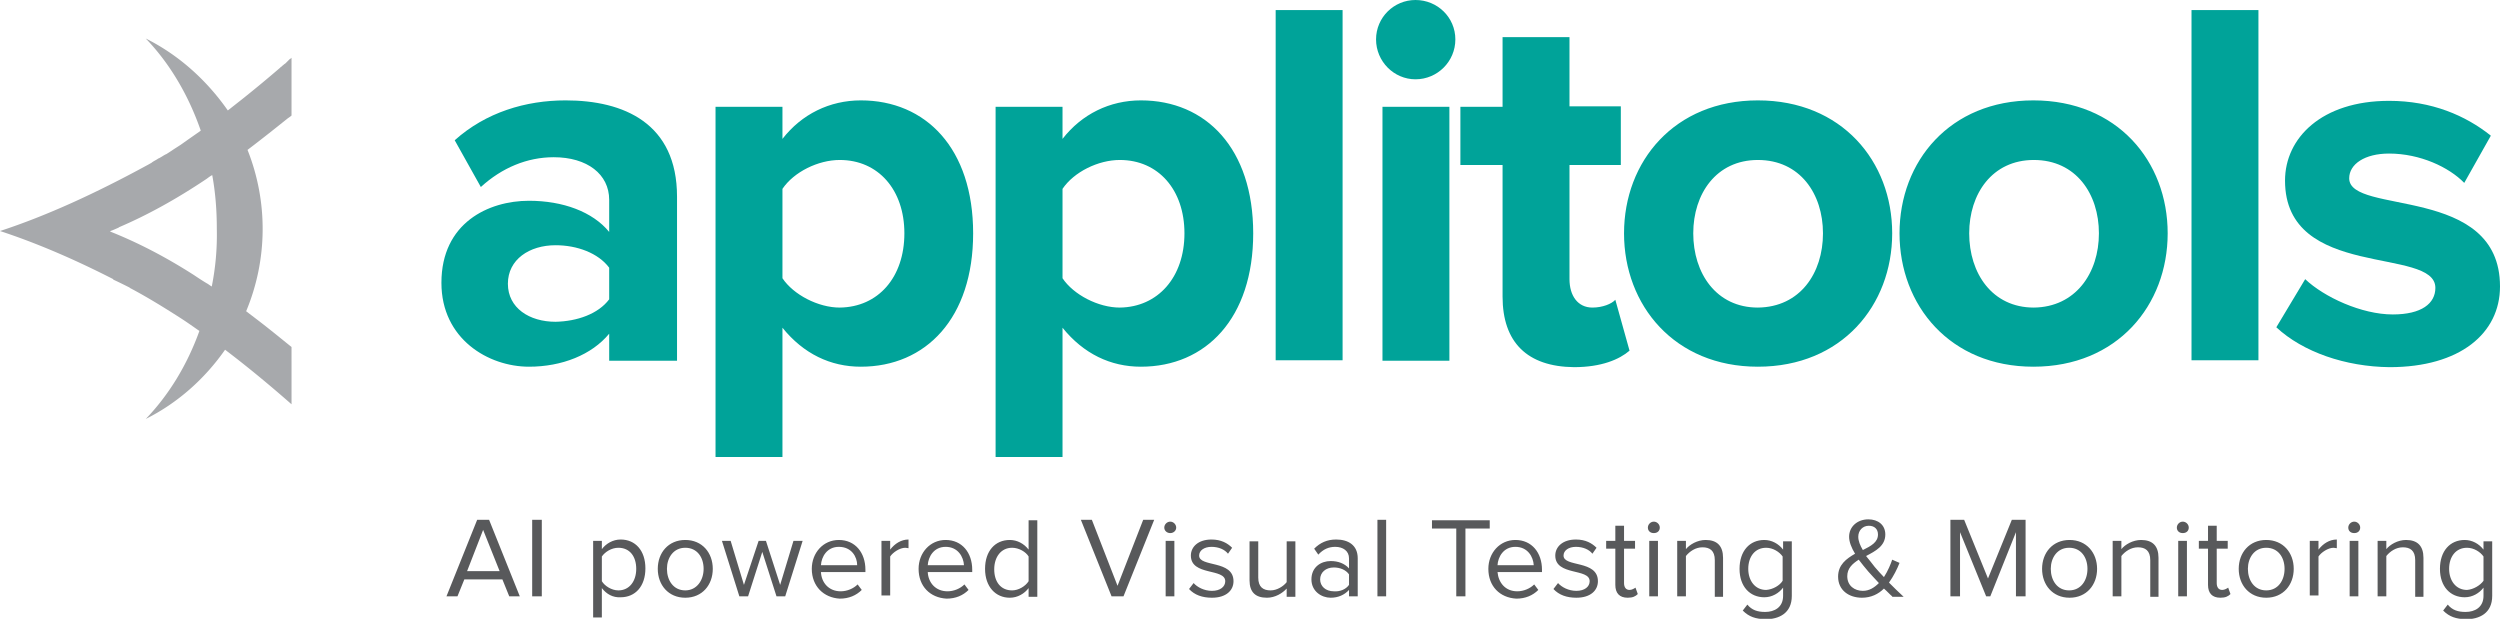
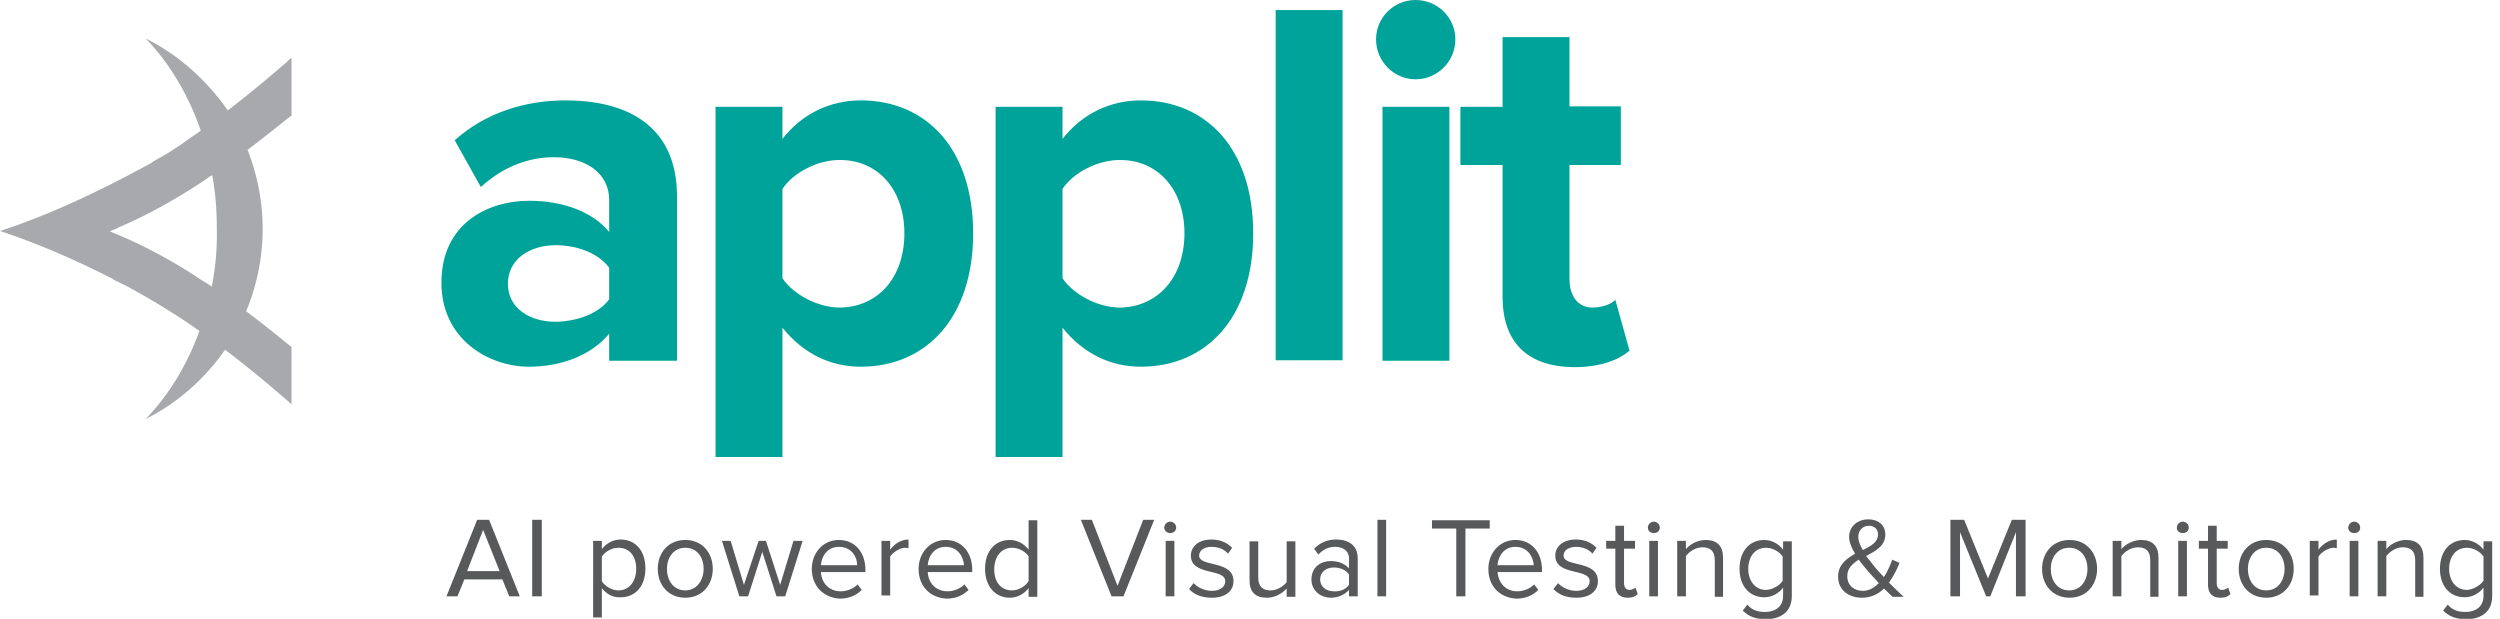
<svg xmlns="http://www.w3.org/2000/svg" id="Layer_1" viewBox="0 0 545.4 135">
  <style>.st0{fill:#00a399}.st2{fill:#58595b}</style>
  <path class="st0" d="M132.9 78.6v-5.8c-3.8 4.6-10.3 7.2-17.5 7.2-8.8 0-19.1-6-19.1-18.3 0-13.1 10.3-17.9 19.1-17.9 7.4 0 13.9 2.4 17.5 6.8v-7c0-5.6-4.8-9.3-12.1-9.3-5.8 0-11.3 2.3-15.9 6.5l-5.7-10.2c6.8-6.1 15.5-8.7 24.2-8.7 12.7 0 24.3 5 24.3 21v35.8h-14.8zm0-13.3v-6.9c-2.4-3.2-7-4.9-11.7-4.9-5.7 0-10.4 3.1-10.4 8.4 0 5.3 4.7 8.3 10.4 8.3 4.7-.1 9.3-1.7 11.7-4.9zM170.7 71.5v28.2h-14.6V23.3h14.6v7c4.2-5.4 10.3-8.4 17.1-8.4 14.2 0 24.5 10.5 24.5 29S202 80 187.8 80c-6.6 0-12.5-2.8-17.1-8.5zm26.6-20.6c0-9.5-5.7-16-14.1-16-4.7 0-10 2.6-12.5 6.3v19.5c2.4 3.6 7.8 6.4 12.5 6.4 8.4-.1 14.1-6.6 14.1-16.2zM231.8 71.5v28.2h-14.6V23.3h14.6v7c4.2-5.4 10.3-8.4 17.1-8.4 14.2 0 24.5 10.5 24.5 29S263.1 80 248.9 80c-6.6 0-12.5-2.8-17.1-8.5zm26.6-20.6c0-9.5-5.7-16-14.1-16-4.7 0-10 2.6-12.5 6.3v19.5c2.4 3.6 7.8 6.4 12.5 6.4 8.3-.1 14.1-6.6 14.1-16.2zM278.3 78.6V2.2h14.6v76.4h-14.6zM300.2 8.6c0-4.8 3.9-8.6 8.6-8.6 4.8 0 8.7 3.8 8.7 8.6s-3.9 8.7-8.7 8.7c-4.7 0-8.6-3.9-8.6-8.7zm1.4 70V23.3h14.6v55.4h-14.6zM327.8 64.7V36h-9.2V23.3h9.2V8.1h14.6v15.1h11.2V36h-11.2v24.9c0 3.6 1.8 6.2 5 6.2 2.2 0 4.2-.8 5-1.7l3.1 11.1c-2.2 1.9-6.1 3.6-12.1 3.6-10.2-.1-15.6-5.4-15.6-15.4z" />
-   <path class="st0" d="M354.3 50.9c0-15.7 11-29 29.2-29 18.3 0 29.3 13.3 29.3 29S401.8 80 383.5 80c-18.2 0-29.2-13.4-29.2-29.1zm43.4 0c0-8.6-5-16-14.2-16-9.1 0-14.1 7.4-14.1 16 0 8.7 5 16.2 14.1 16.2 9.2-.1 14.2-7.5 14.2-16.2zM414.4 50.9c0-15.7 11-29 29.2-29 18.3 0 29.3 13.3 29.3 29S461.9 80 443.6 80c-18.2 0-29.2-13.4-29.2-29.1zm43.5 0c0-8.6-5-16-14.2-16-9.1 0-14.1 7.4-14.1 16 0 8.7 5 16.2 14.1 16.2 9.1-.1 14.2-7.5 14.2-16.2zM478.1 78.6V2.2h14.6v76.4h-14.6zM496.6 71.4l6.3-10.5c4.1 3.9 12.3 7.7 19.1 7.7 6.3 0 9.3-2.4 9.3-5.8 0-9.1-32.8-1.6-32.8-23.4 0-9.3 8-17.4 22.7-17.4 9.3 0 16.7 3.2 22.2 7.6l-5.8 10.3c-3.3-3.4-9.6-6.4-16.4-6.4-5.3 0-8.7 2.3-8.7 5.4 0 8.1 32.9 1.3 32.9 23.6 0 10.2-8.7 17.6-24.1 17.6-9.6-.1-18.9-3.3-24.7-8.7z" />
  <path d="M63.6 25.2V12.6c-.1.1-.2.2-.4.3l-.1.1-.3.3-.1.1-.3.3-.1.1c-.1.1-.3.2-.4.3l-.1.1c-.2.1-.3.3-.5.4 0 0-.1 0-.1.1-2.2 1.9-5.3 4.5-8.7 7.2-.9.7-1.9 1.5-2.8 2.2C45.1 17.5 39 12 31.8 8.4c5.2 5.4 9.3 12.3 12 20.1-1.1.8-2.3 1.6-3.4 2.4-.3.2-.7.5-1 .7-.6.4-1.1.7-1.7 1.1l-.9.6c-.2.1-.4.3-.7.4-.4.2-.8.5-1.2.7-.1.1-.2.1-.4.2-.4.3-.9.5-1.3.8 0 0-.1 0-.1.1-.4.2-.7.4-1.1.6-11.2 6.1-21.9 11-32 14.3 7.9 2.6 16.1 6.1 24.7 10.5v.1c1.1.5 2.3 1.1 3.5 1.7 0 0 .1 0 .1.1 3.6 1.9 7.2 4.1 11.1 6.6 1.4.9 2.8 1.9 4.1 2.8-2.7 7.5-6.7 14-11.7 19.2 7-3.5 12.9-8.8 17.3-15.1 6.6 5 12.1 9.8 14.5 11.9V75.7c-1.5-1.2-3.2-2.6-5.1-4.1-1.5-1.2-3.1-2.4-4.8-3.7a46.63 46.63 0 0 0 .3-35.2c3.3-2.5 6.3-4.9 8.8-6.9.3-.2.6-.4.8-.6zM46.2 62.5c-.4-.2-.7-.5-1.1-.7-1-.6-1.9-1.2-2.8-1.8-6.4-4.1-12.5-7.2-18.3-9.5 0 0 .1 0 .1-.1.6-.2 1.2-.5 1.7-.7 0 0 .1 0 .1-.1C32 47 38.4 43.5 45.1 39c.4-.3.8-.6 1.2-.8.7 3.8 1 7.7 1 11.7.1 4.4-.3 8.6-1.1 12.6z" fill="#a7a9ac" />
  <g>
-     <path class="st2" d="M111.1 130.1l-1.5-3.7h-8.3l-1.5 3.7h-2.4l6.7-16.7h2.6l6.7 16.7h-2.3zm-5.7-14.5l-3.5 9h7.1l-3.6-9zM116.1 130.1v-16.7h2.1v16.7h-2.1zM131.3 128.3v6.4h-1.9V118h1.9v1.8c.9-1.2 2.4-2.1 4.1-2.1 3.2 0 5.4 2.4 5.4 6.3s-2.2 6.3-5.4 6.3c-1.7.1-3.1-.7-4.1-2zm7.5-4.2c0-2.7-1.4-4.6-3.9-4.6-1.5 0-2.9.9-3.6 1.9v5.4c.6 1 2.1 2 3.6 2 2.4 0 3.9-2 3.9-4.7zM143.5 124.1c0-3.5 2.3-6.3 6-6.3s6 2.8 6 6.3-2.3 6.3-6 6.3-6-2.8-6-6.3zm10 0c0-2.5-1.4-4.6-4-4.6s-4 2.2-4 4.6c0 2.5 1.4 4.7 4 4.7 2.5 0 4-2.2 4-4.7zM169.4 130.1l-3.1-9.7-3.1 9.7h-1.9l-3.8-12.1h1.9l2.9 9.6 3.2-9.6h1.6l3.1 9.6 2.9-9.6h2l-3.8 12.1h-1.9zM177.1 124.1c0-3.5 2.5-6.3 5.9-6.3 3.6 0 5.8 2.8 5.8 6.5v.5h-9.7c.1 2.3 1.7 4.2 4.3 4.2 1.4 0 2.8-.6 3.7-1.5l.9 1.2c-1.2 1.2-2.8 1.9-4.8 1.9-3.5-.2-6.1-2.7-6.1-6.5zm5.9-4.8c-2.6 0-3.8 2.2-3.9 4h7.9c0-1.8-1.2-4-4-4zM192.3 130.1V118h1.9v1.9c1-1.3 2.4-2.2 4-2.2v1.9c-.2 0-.4-.1-.7-.1-1.2 0-2.7 1-3.3 1.9v8.5h-1.9zM200.4 124.1c0-3.5 2.5-6.3 5.9-6.3 3.6 0 5.8 2.8 5.8 6.5v.5h-9.7c.1 2.3 1.7 4.2 4.3 4.2 1.4 0 2.8-.6 3.7-1.5l.9 1.2c-1.2 1.2-2.8 1.9-4.8 1.9-3.6-.2-6.1-2.7-6.1-6.5zm5.9-4.8c-2.6 0-3.8 2.2-3.9 4h7.9c-.1-1.8-1.3-4-4-4zM224.4 130.1v-1.8c-.9 1.2-2.4 2.1-4.1 2.1-3.1 0-5.4-2.4-5.4-6.3s2.2-6.3 5.4-6.3c1.6 0 3.1.8 4.1 2.1v-6.4h1.9v16.7h-1.9zm0-3.3v-5.4c-.6-1-2.1-1.9-3.6-1.9-2.4 0-3.9 2-3.9 4.7s1.4 4.6 3.9 4.6c1.4 0 2.9-.9 3.6-2zM242.5 130.1l-6.7-16.7h2.4l5.6 14.4 5.6-14.4h2.4l-6.7 16.7h-2.6zM254 115.1c0-.7.6-1.3 1.3-1.3s1.3.6 1.3 1.3c0 .7-.6 1.2-1.3 1.2s-1.3-.5-1.3-1.2zm.3 15V118h1.9v12.1h-1.9zM259.4 128.5l1-1.3c.8.9 2.3 1.7 4 1.7 1.8 0 2.9-.9 2.9-2.1 0-2.9-7.5-1.1-7.5-5.6 0-1.9 1.6-3.5 4.5-3.5 2.1 0 3.5.8 4.5 1.8l-.9 1.3c-.7-.9-2-1.5-3.6-1.5s-2.7.8-2.7 1.9c0 2.6 7.5.9 7.5 5.6 0 2-1.6 3.6-4.7 3.6-2.1 0-3.8-.6-5-1.9zM280.7 130.1v-1.7c-.9 1-2.5 2-4.3 2-2.5 0-3.8-1.2-3.8-3.8v-8.5h1.9v7.9c0 2.1 1.1 2.8 2.7 2.8 1.4 0 2.8-.9 3.5-1.8v-8.9h1.9v12.1h-1.9zM294.3 130.1v-1.4c-1 1.1-2.4 1.7-4 1.7-2 0-4.2-1.4-4.2-4 0-2.7 2.1-4 4.2-4 1.6 0 3 .5 4 1.6v-2.2c0-1.6-1.3-2.5-3-2.5-1.4 0-2.6.5-3.7 1.7l-.9-1.3c1.3-1.3 2.8-2 4.8-2 2.6 0 4.7 1.2 4.7 4.1v8.3h-1.9zm0-2.5v-2.3c-.7-1-2-1.5-3.3-1.5-1.8 0-3 1.1-3 2.6s1.2 2.6 3 2.6c1.3.1 2.6-.4 3.3-1.4zM300.5 130.1v-16.7h1.9v16.7h-1.9zM317.7 130.1v-14.8h-5.3v-1.8H325v1.8h-5.3v14.8h-2zM324.7 124.1c0-3.5 2.5-6.3 5.9-6.3 3.6 0 5.8 2.8 5.8 6.5v.5h-9.7c.2 2.3 1.7 4.2 4.3 4.2 1.4 0 2.8-.6 3.7-1.5l.9 1.2c-1.2 1.2-2.8 1.9-4.8 1.9-3.6-.2-6.1-2.7-6.1-6.5zm5.9-4.8c-2.6 0-3.8 2.2-3.9 4h7.9c-.1-1.8-1.3-4-4-4zM338.9 128.5l1-1.3c.8.9 2.3 1.7 4 1.7 1.8 0 2.9-.9 2.9-2.1 0-2.9-7.5-1.1-7.5-5.6 0-1.9 1.6-3.5 4.5-3.5 2.1 0 3.5.8 4.5 1.8l-.9 1.3c-.7-.9-2-1.5-3.6-1.5s-2.7.8-2.7 1.9c0 2.6 7.5.9 7.5 5.6 0 2-1.6 3.6-4.7 3.6-2.1 0-3.8-.6-5-1.9zM352.4 127.6v-7.9h-2V118h2v-3.3h1.9v3.3h2.4v1.7h-2.4v7.5c0 .9.4 1.5 1.2 1.5.5 0 1-.3 1.3-.5l.5 1.4c-.5.5-1.1.8-2.2.8-1.8 0-2.7-1-2.7-2.8zM359.5 115.1c0-.7.6-1.3 1.3-1.3s1.3.6 1.3 1.3c0 .7-.5 1.2-1.3 1.2s-1.3-.5-1.3-1.2zm.3 15V118h1.9v12.1h-1.9zM374.1 130.1v-7.9c0-2.1-1.1-2.8-2.7-2.8-1.5 0-2.8.9-3.6 1.9v8.8h-1.9V118h1.9v1.8c.8-1 2.5-2 4.3-2 2.5 0 3.8 1.3 3.8 3.9v8.5h-1.8zM380.2 133.2l1-1.3c1 1.2 2.2 1.6 3.9 1.6 2 0 3.9-1 3.9-3.5v-1.8c-.9 1.2-2.4 2.1-4.1 2.1-3.1 0-5.4-2.3-5.4-6.2 0-3.9 2.2-6.3 5.4-6.3 1.6 0 3.1.8 4.1 2.1v-1.8h1.9V130c0 3.8-2.8 5.1-5.8 5.1-2.1-.1-3.5-.5-4.9-1.9zm8.7-6.5v-5.3c-.7-1-2.1-1.9-3.6-1.9-2.4 0-3.9 1.9-3.9 4.6 0 2.6 1.5 4.6 3.9 4.6 1.5-.1 3-1 3.6-2zM412.8 130.1c-.5-.4-1.1-1.1-1.8-1.7-1.2 1.2-2.8 2-4.8 2-2.8 0-5.2-1.6-5.2-4.6 0-2.6 1.8-3.9 3.7-5-.8-1.3-1.3-2.6-1.3-3.7 0-2.2 1.8-3.8 4.2-3.8 2.1 0 3.7 1.2 3.7 3.3 0 2.5-2.1 3.6-4.2 4.7.7.9 1.4 1.7 1.9 2.4.7.8 1.3 1.5 2 2.2.9-1.4 1.5-2.9 1.8-3.8l1.6.7c-.5 1.3-1.3 2.9-2.3 4.3 1 1 2 2 3.2 3.1h-2.5zm-2.9-2.9c-.9-1-1.8-1.9-2.3-2.5-.7-.8-1.4-1.7-2.1-2.6-1.4.9-2.5 1.9-2.5 3.6 0 2.1 1.6 3.2 3.4 3.2 1.4 0 2.5-.7 3.5-1.7zm-3.5-7.2c1.8-.9 3.3-1.7 3.3-3.4 0-1.2-.8-1.9-2-1.9-1.3 0-2.3 1-2.3 2.4 0 .9.4 1.9 1 2.9zM439.8 130.1v-14l-5.6 14h-.9l-5.7-14v14h-2.1v-16.7h3l5.2 12.8 5.2-12.8h3v16.7h-2.1zM445.5 124.1c0-3.5 2.3-6.3 6-6.3s6 2.8 6 6.3-2.3 6.3-6 6.3-6-2.8-6-6.3zm9.9 0c0-2.5-1.4-4.6-4-4.6s-4 2.2-4 4.6c0 2.5 1.4 4.7 4 4.7s4-2.2 4-4.7zM469.1 130.1v-7.9c0-2.1-1.1-2.8-2.7-2.8-1.5 0-2.8.9-3.6 1.9v8.8h-1.9V118h1.9v1.8c.8-1 2.5-2 4.3-2 2.5 0 3.8 1.3 3.8 3.9v8.5h-1.8zM474.9 115.1c0-.7.6-1.3 1.3-1.3s1.3.6 1.3 1.3c0 .7-.5 1.2-1.3 1.2s-1.3-.5-1.3-1.2zm.3 15V118h1.9v12.1h-1.9zM481.7 127.6v-7.9h-2V118h2v-3.3h1.9v3.3h2.4v1.7h-2.4v7.5c0 .9.4 1.5 1.2 1.5.5 0 1-.3 1.3-.5l.5 1.4c-.5.5-1.1.8-2.2.8-1.8 0-2.7-1-2.7-2.8zM488.4 124.1c0-3.5 2.3-6.3 6-6.3s6 2.8 6 6.3-2.3 6.3-6 6.3-6-2.8-6-6.3zm10 0c0-2.5-1.4-4.6-4-4.6s-4 2.2-4 4.6c0 2.5 1.4 4.7 4 4.7s4-2.2 4-4.7zM503.9 130.1V118h1.9v1.9c1-1.3 2.4-2.2 4-2.2v1.9c-.2 0-.5-.1-.7-.1-1.2 0-2.7 1-3.3 1.9v8.5h-1.9zM512.3 115.1c0-.7.6-1.3 1.3-1.3s1.3.6 1.3 1.3c0 .7-.5 1.2-1.3 1.2s-1.3-.5-1.3-1.2zm.3 15V118h1.9v12.1h-1.9zM526.9 130.1v-7.9c0-2.1-1.1-2.8-2.7-2.8-1.5 0-2.8.9-3.6 1.9v8.8h-1.9V118h1.9v1.8c.8-1 2.5-2 4.3-2 2.5 0 3.8 1.3 3.8 3.9v8.5h-1.8zM533 133.2l1-1.3c1 1.2 2.2 1.6 3.9 1.6 2 0 3.9-1 3.9-3.5v-1.8c-.9 1.2-2.4 2.1-4.1 2.1-3.1 0-5.4-2.3-5.4-6.2 0-3.9 2.2-6.3 5.4-6.3 1.6 0 3.1.8 4.1 2.1v-1.8h1.9V130c0 3.8-2.8 5.1-5.8 5.1-2.1-.1-3.5-.5-4.9-1.9zm8.8-6.5v-5.3c-.7-1-2.1-1.9-3.6-1.9-2.4 0-3.9 1.9-3.9 4.6 0 2.6 1.5 4.6 3.9 4.6 1.4-.1 2.9-1 3.6-2z" />
+     <path class="st2" d="M111.1 130.1l-1.5-3.7h-8.3l-1.5 3.7h-2.4l6.7-16.7h2.6l6.7 16.7h-2.3zm-5.7-14.5l-3.5 9h7.1l-3.6-9M116.1 130.1v-16.7h2.1v16.7h-2.1zM131.3 128.3v6.4h-1.9V118h1.9v1.8c.9-1.2 2.4-2.1 4.1-2.1 3.2 0 5.4 2.4 5.4 6.3s-2.2 6.3-5.4 6.3c-1.7.1-3.1-.7-4.1-2zm7.5-4.2c0-2.7-1.4-4.6-3.9-4.6-1.5 0-2.9.9-3.6 1.9v5.4c.6 1 2.1 2 3.6 2 2.4 0 3.9-2 3.9-4.7zM143.5 124.1c0-3.5 2.3-6.3 6-6.3s6 2.8 6 6.3-2.3 6.3-6 6.3-6-2.8-6-6.3zm10 0c0-2.5-1.4-4.6-4-4.6s-4 2.2-4 4.6c0 2.5 1.4 4.7 4 4.7 2.5 0 4-2.2 4-4.7zM169.4 130.1l-3.1-9.7-3.1 9.7h-1.9l-3.8-12.1h1.9l2.9 9.6 3.2-9.6h1.6l3.1 9.6 2.9-9.6h2l-3.8 12.1h-1.9zM177.1 124.1c0-3.5 2.5-6.3 5.9-6.3 3.6 0 5.8 2.8 5.8 6.5v.5h-9.7c.1 2.3 1.7 4.2 4.3 4.2 1.4 0 2.8-.6 3.7-1.5l.9 1.2c-1.2 1.2-2.8 1.9-4.8 1.9-3.5-.2-6.1-2.7-6.1-6.5zm5.9-4.8c-2.6 0-3.8 2.2-3.9 4h7.9c0-1.8-1.2-4-4-4zM192.3 130.1V118h1.9v1.9c1-1.3 2.4-2.2 4-2.2v1.9c-.2 0-.4-.1-.7-.1-1.2 0-2.7 1-3.3 1.9v8.5h-1.9zM200.4 124.1c0-3.5 2.5-6.3 5.9-6.3 3.6 0 5.8 2.8 5.8 6.5v.5h-9.7c.1 2.3 1.7 4.2 4.3 4.2 1.4 0 2.8-.6 3.7-1.5l.9 1.2c-1.2 1.2-2.8 1.9-4.8 1.9-3.6-.2-6.1-2.7-6.1-6.5zm5.9-4.8c-2.6 0-3.8 2.2-3.9 4h7.9c-.1-1.8-1.3-4-4-4zM224.4 130.1v-1.8c-.9 1.2-2.4 2.1-4.1 2.1-3.1 0-5.4-2.4-5.4-6.3s2.2-6.3 5.4-6.3c1.6 0 3.1.8 4.1 2.1v-6.4h1.9v16.7h-1.9zm0-3.3v-5.4c-.6-1-2.1-1.9-3.6-1.9-2.4 0-3.9 2-3.9 4.7s1.4 4.6 3.9 4.6c1.4 0 2.9-.9 3.6-2zM242.5 130.1l-6.7-16.7h2.4l5.6 14.4 5.6-14.4h2.4l-6.7 16.7h-2.6zM254 115.1c0-.7.6-1.3 1.3-1.3s1.3.6 1.3 1.3c0 .7-.6 1.2-1.3 1.2s-1.3-.5-1.3-1.2zm.3 15V118h1.9v12.1h-1.9zM259.4 128.5l1-1.3c.8.9 2.3 1.7 4 1.7 1.8 0 2.9-.9 2.9-2.1 0-2.9-7.5-1.1-7.5-5.6 0-1.9 1.6-3.5 4.5-3.5 2.1 0 3.5.8 4.5 1.8l-.9 1.3c-.7-.9-2-1.5-3.6-1.5s-2.7.8-2.7 1.9c0 2.6 7.5.9 7.5 5.6 0 2-1.6 3.6-4.7 3.6-2.1 0-3.8-.6-5-1.9zM280.7 130.1v-1.7c-.9 1-2.5 2-4.3 2-2.5 0-3.8-1.2-3.8-3.8v-8.5h1.9v7.9c0 2.1 1.1 2.8 2.7 2.8 1.4 0 2.8-.9 3.5-1.8v-8.9h1.9v12.1h-1.9zM294.3 130.1v-1.4c-1 1.1-2.4 1.7-4 1.7-2 0-4.2-1.4-4.2-4 0-2.7 2.1-4 4.2-4 1.6 0 3 .5 4 1.6v-2.2c0-1.6-1.3-2.5-3-2.5-1.4 0-2.6.5-3.7 1.7l-.9-1.3c1.3-1.3 2.8-2 4.8-2 2.6 0 4.7 1.2 4.7 4.1v8.3h-1.9zm0-2.5v-2.3c-.7-1-2-1.5-3.3-1.5-1.8 0-3 1.1-3 2.6s1.2 2.6 3 2.6c1.3.1 2.6-.4 3.3-1.4zM300.5 130.1v-16.7h1.9v16.7h-1.9zM317.7 130.1v-14.8h-5.3v-1.8H325v1.8h-5.3v14.8h-2zM324.7 124.1c0-3.5 2.5-6.3 5.9-6.3 3.6 0 5.8 2.8 5.8 6.5v.5h-9.7c.2 2.3 1.7 4.2 4.3 4.2 1.4 0 2.8-.6 3.7-1.5l.9 1.2c-1.2 1.2-2.8 1.9-4.8 1.9-3.6-.2-6.1-2.7-6.1-6.5zm5.9-4.8c-2.6 0-3.8 2.2-3.9 4h7.9c-.1-1.8-1.3-4-4-4zM338.9 128.5l1-1.3c.8.9 2.3 1.7 4 1.7 1.8 0 2.9-.9 2.9-2.1 0-2.9-7.5-1.1-7.5-5.6 0-1.9 1.6-3.5 4.5-3.5 2.1 0 3.5.8 4.5 1.8l-.9 1.3c-.7-.9-2-1.5-3.6-1.5s-2.7.8-2.7 1.9c0 2.6 7.5.9 7.5 5.6 0 2-1.6 3.6-4.7 3.6-2.1 0-3.8-.6-5-1.9zM352.4 127.6v-7.9h-2V118h2v-3.3h1.9v3.3h2.4v1.7h-2.4v7.5c0 .9.4 1.5 1.2 1.5.5 0 1-.3 1.3-.5l.5 1.4c-.5.5-1.1.8-2.2.8-1.8 0-2.7-1-2.7-2.8zM359.5 115.1c0-.7.6-1.3 1.3-1.3s1.3.6 1.3 1.3c0 .7-.5 1.2-1.3 1.2s-1.3-.5-1.3-1.2zm.3 15V118h1.9v12.1h-1.9zM374.1 130.1v-7.9c0-2.1-1.1-2.8-2.7-2.8-1.5 0-2.8.9-3.6 1.9v8.8h-1.9V118h1.9v1.8c.8-1 2.5-2 4.3-2 2.5 0 3.8 1.3 3.8 3.9v8.5h-1.8zM380.2 133.2l1-1.3c1 1.2 2.2 1.6 3.9 1.6 2 0 3.9-1 3.9-3.5v-1.8c-.9 1.2-2.4 2.1-4.1 2.1-3.1 0-5.4-2.3-5.4-6.2 0-3.9 2.2-6.3 5.4-6.3 1.6 0 3.1.8 4.1 2.1v-1.8h1.9V130c0 3.8-2.8 5.1-5.8 5.1-2.1-.1-3.5-.5-4.9-1.9zm8.7-6.5v-5.3c-.7-1-2.1-1.9-3.6-1.9-2.4 0-3.9 1.9-3.9 4.6 0 2.6 1.5 4.6 3.9 4.6 1.5-.1 3-1 3.6-2zM412.8 130.1c-.5-.4-1.1-1.1-1.8-1.7-1.2 1.2-2.8 2-4.8 2-2.8 0-5.2-1.6-5.2-4.6 0-2.6 1.8-3.9 3.7-5-.8-1.3-1.3-2.6-1.3-3.7 0-2.2 1.8-3.8 4.2-3.8 2.1 0 3.7 1.2 3.7 3.3 0 2.5-2.1 3.6-4.2 4.7.7.9 1.4 1.7 1.9 2.4.7.8 1.3 1.5 2 2.2.9-1.4 1.5-2.9 1.8-3.8l1.6.7c-.5 1.3-1.3 2.9-2.3 4.3 1 1 2 2 3.2 3.1h-2.5zm-2.9-2.9c-.9-1-1.8-1.9-2.3-2.5-.7-.8-1.4-1.7-2.1-2.6-1.4.9-2.5 1.9-2.5 3.6 0 2.1 1.6 3.2 3.4 3.2 1.4 0 2.5-.7 3.5-1.7zm-3.5-7.2c1.8-.9 3.3-1.7 3.3-3.4 0-1.2-.8-1.9-2-1.9-1.3 0-2.3 1-2.3 2.4 0 .9.4 1.9 1 2.9zM439.8 130.1v-14l-5.6 14h-.9l-5.7-14v14h-2.1v-16.7h3l5.2 12.8 5.2-12.8h3v16.7h-2.1zM445.5 124.1c0-3.5 2.3-6.3 6-6.3s6 2.8 6 6.3-2.3 6.3-6 6.3-6-2.8-6-6.3zm9.9 0c0-2.5-1.4-4.6-4-4.6s-4 2.2-4 4.6c0 2.5 1.4 4.7 4 4.7s4-2.2 4-4.7zM469.1 130.1v-7.9c0-2.1-1.1-2.8-2.7-2.8-1.5 0-2.8.9-3.6 1.9v8.8h-1.9V118h1.9v1.8c.8-1 2.5-2 4.3-2 2.5 0 3.8 1.3 3.8 3.9v8.5h-1.8zM474.9 115.1c0-.7.6-1.3 1.3-1.3s1.3.6 1.3 1.3c0 .7-.5 1.2-1.3 1.2s-1.3-.5-1.3-1.2zm.3 15V118h1.9v12.1h-1.9zM481.7 127.6v-7.9h-2V118h2v-3.3h1.9v3.3h2.4v1.7h-2.4v7.5c0 .9.4 1.5 1.2 1.5.5 0 1-.3 1.3-.5l.5 1.4c-.5.5-1.1.8-2.2.8-1.8 0-2.7-1-2.7-2.8zM488.4 124.1c0-3.5 2.3-6.3 6-6.3s6 2.8 6 6.3-2.3 6.3-6 6.3-6-2.8-6-6.3zm10 0c0-2.5-1.4-4.6-4-4.6s-4 2.2-4 4.6c0 2.5 1.4 4.7 4 4.7s4-2.2 4-4.7zM503.9 130.1V118h1.9v1.9c1-1.3 2.4-2.2 4-2.2v1.9c-.2 0-.5-.1-.7-.1-1.2 0-2.7 1-3.3 1.9v8.5h-1.9zM512.3 115.1c0-.7.6-1.3 1.3-1.3s1.3.6 1.3 1.3c0 .7-.5 1.2-1.3 1.2s-1.3-.5-1.3-1.2zm.3 15V118h1.9v12.1h-1.9zM526.9 130.1v-7.9c0-2.1-1.1-2.8-2.7-2.8-1.5 0-2.8.9-3.6 1.9v8.8h-1.9V118h1.9v1.8c.8-1 2.5-2 4.3-2 2.5 0 3.8 1.3 3.8 3.9v8.5h-1.8zM533 133.2l1-1.3c1 1.2 2.2 1.6 3.9 1.6 2 0 3.9-1 3.9-3.5v-1.8c-.9 1.2-2.4 2.1-4.1 2.1-3.1 0-5.4-2.3-5.4-6.2 0-3.9 2.2-6.3 5.4-6.3 1.6 0 3.1.8 4.1 2.1v-1.8h1.9V130c0 3.8-2.8 5.1-5.8 5.1-2.1-.1-3.5-.5-4.9-1.9zm8.8-6.5v-5.3c-.7-1-2.1-1.9-3.6-1.9-2.4 0-3.9 1.9-3.9 4.6 0 2.6 1.5 4.6 3.9 4.6 1.4-.1 2.9-1 3.6-2z" />
  </g>
</svg>